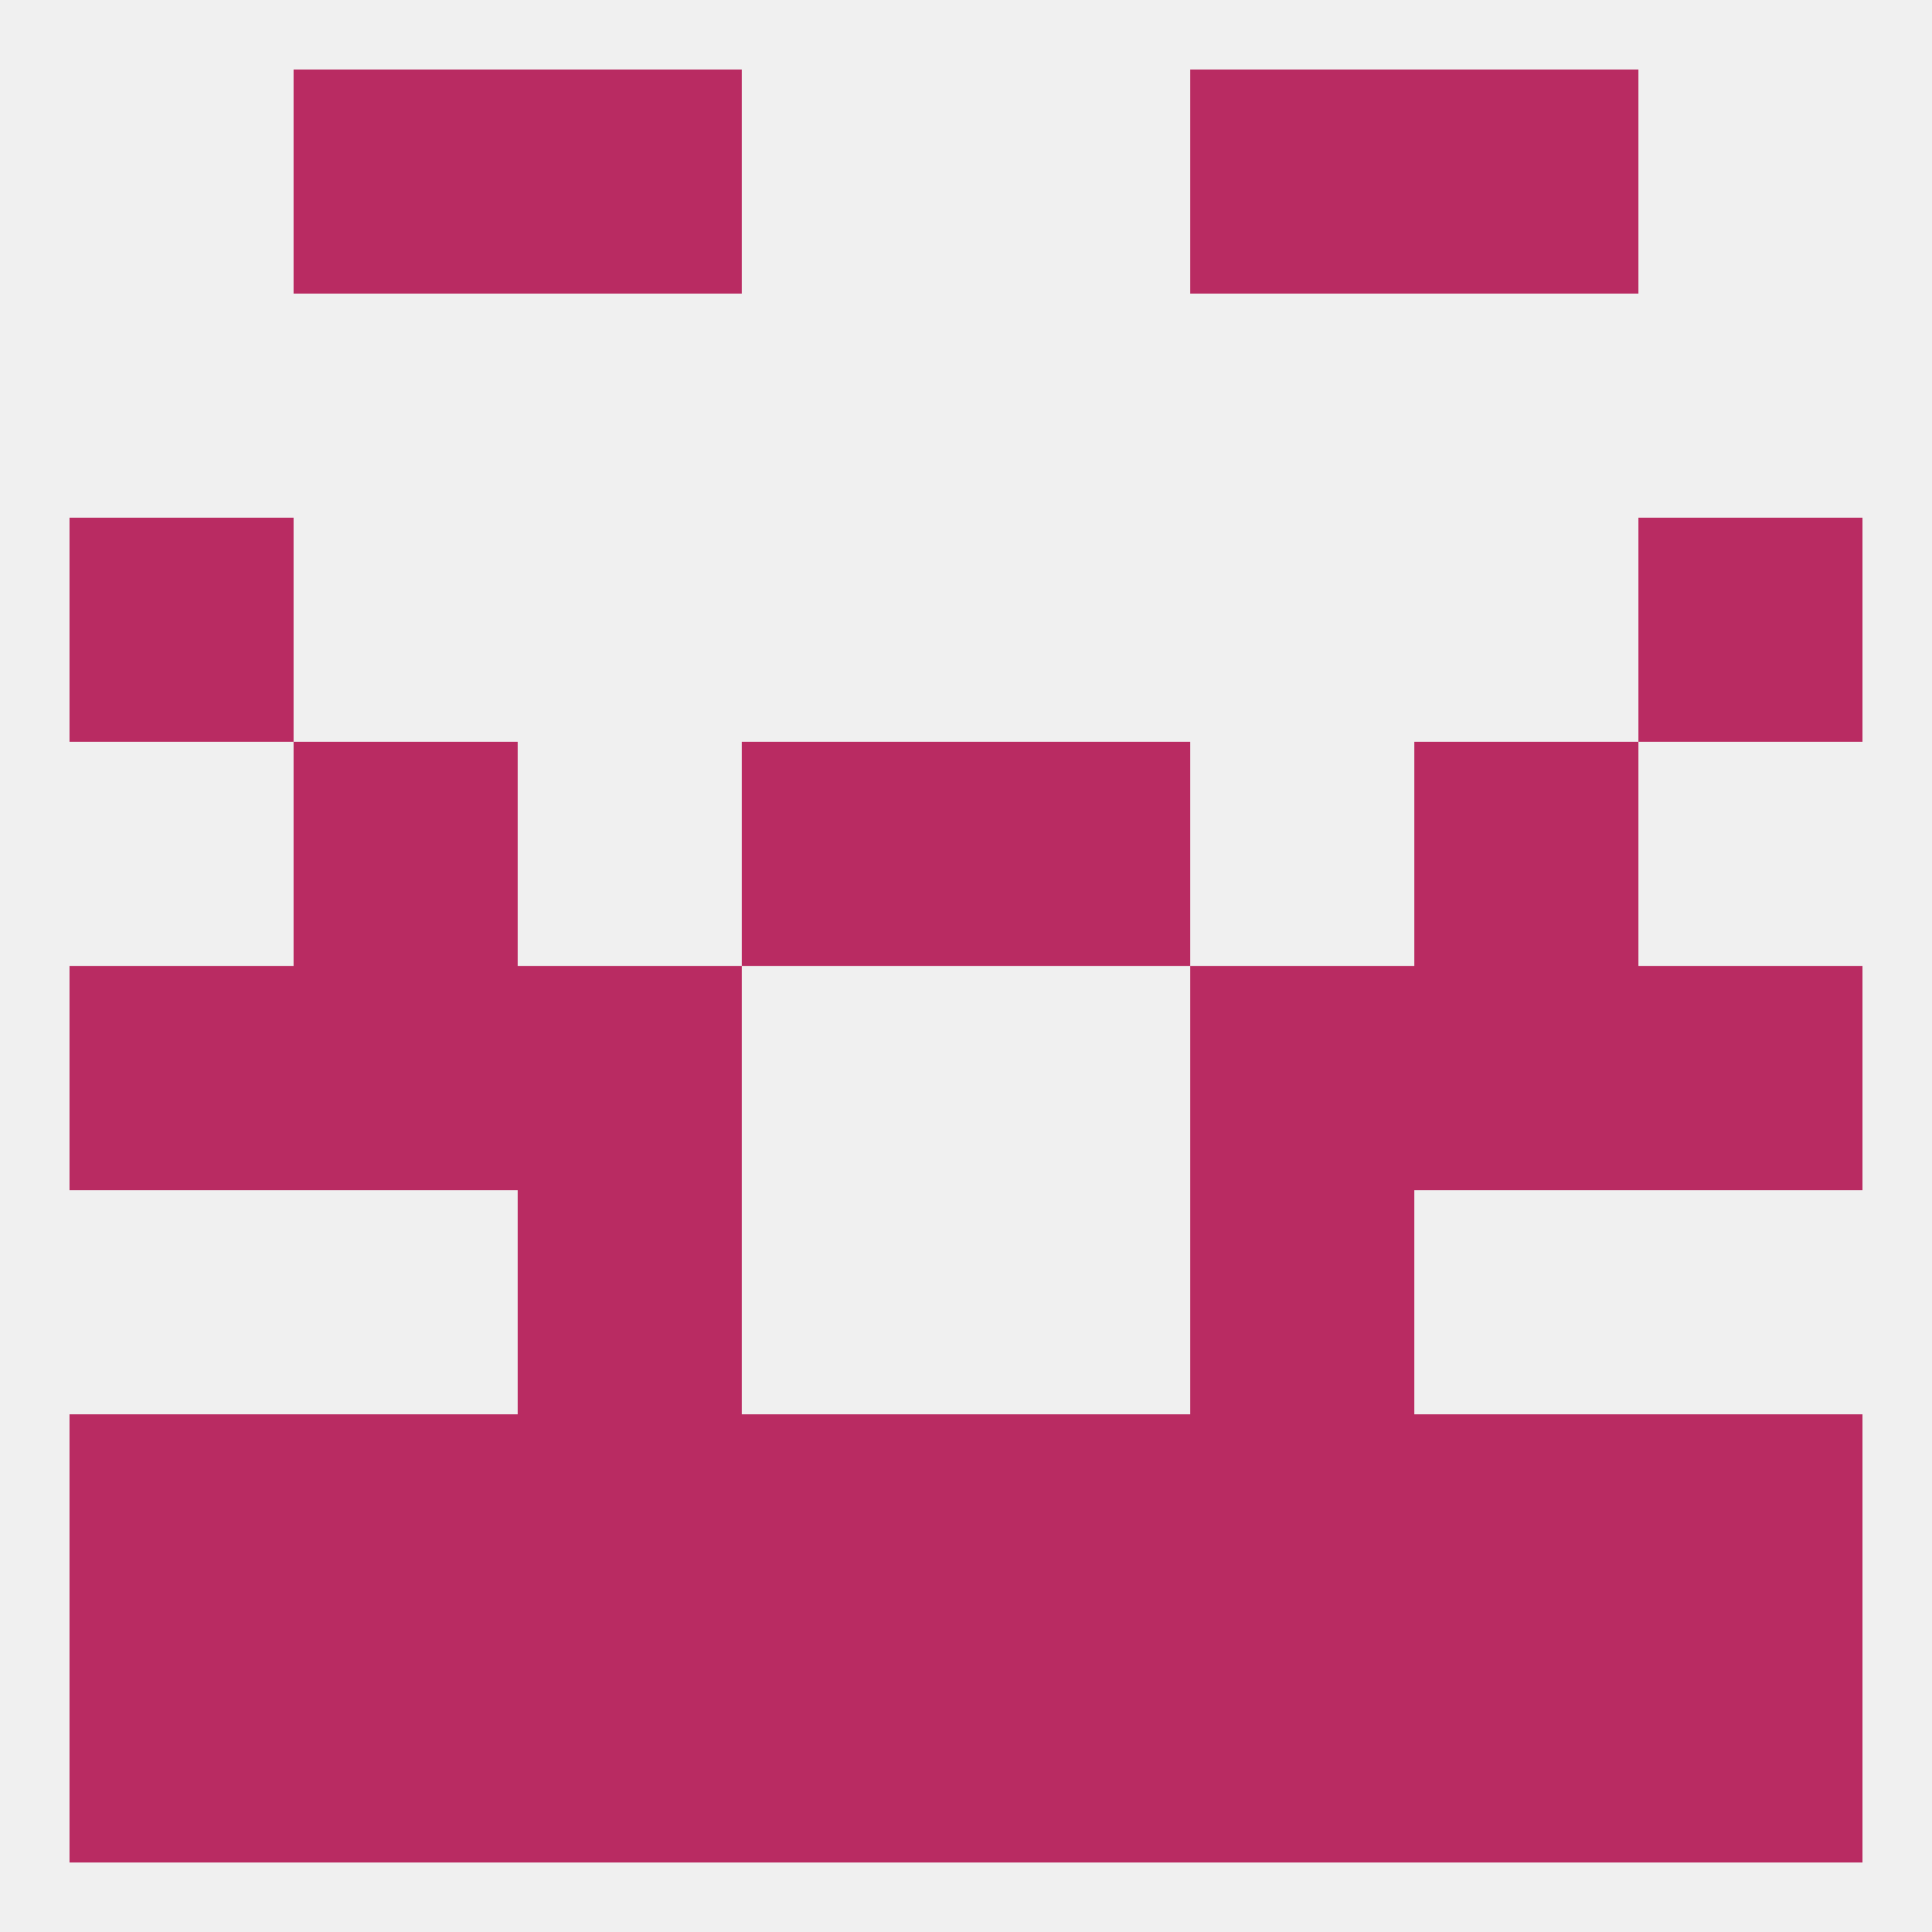
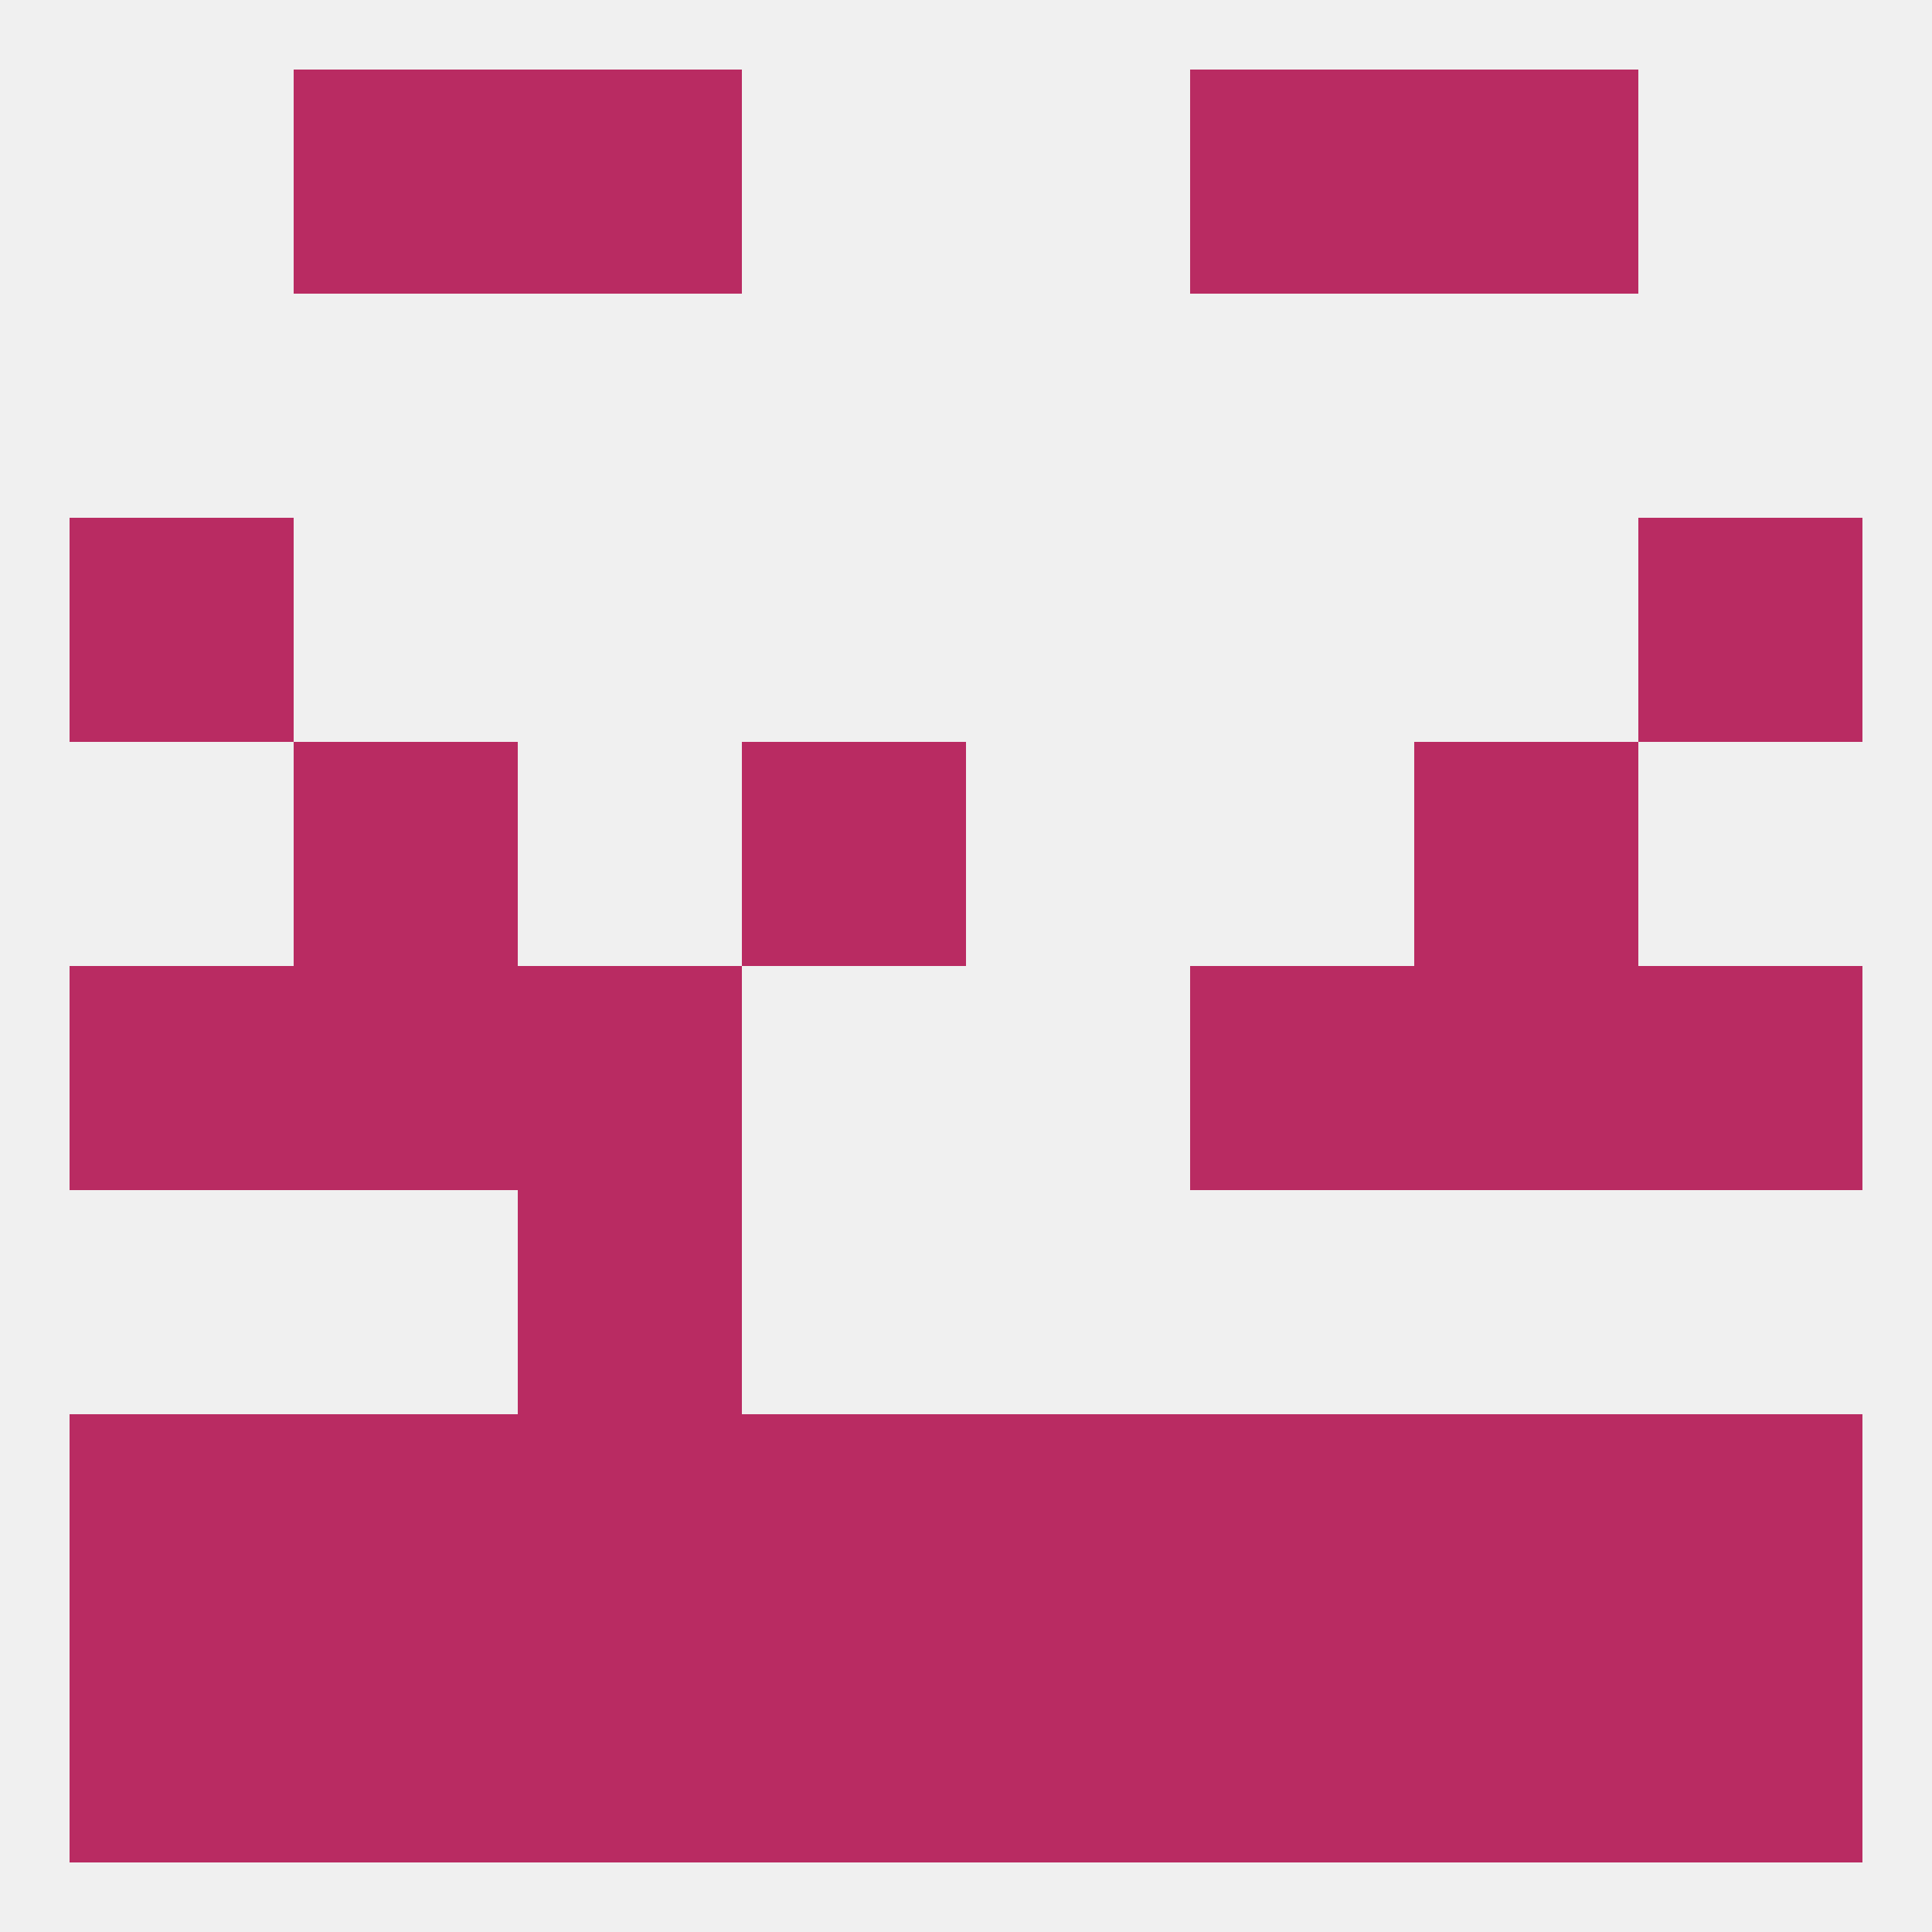
<svg xmlns="http://www.w3.org/2000/svg" version="1.1" baseprofile="full" width="250" height="250" viewBox="0 0 250 250">
  <rect width="100%" height="100%" fill="rgba(240,240,240,255)" />
  <rect x="212" y="212" width="29" height="29" fill="rgba(185,43,98,255)" />
  <rect x="67" y="212" width="29" height="29" fill="rgba(185,43,98,255)" />
  <rect x="125" y="212" width="29" height="29" fill="rgba(185,43,98,255)" />
  <rect x="9" y="212" width="29" height="29" fill="rgba(185,43,98,255)" />
  <rect x="154" y="212" width="29" height="29" fill="rgba(185,43,98,255)" />
  <rect x="38" y="212" width="29" height="29" fill="rgba(185,43,98,255)" />
  <rect x="183" y="212" width="29" height="29" fill="rgba(185,43,98,255)" />
  <rect x="96" y="212" width="29" height="29" fill="rgba(185,43,98,255)" />
  <rect x="38" y="9" width="29" height="29" fill="rgba(185,43,98,255)" />
  <rect x="183" y="9" width="29" height="29" fill="rgba(185,43,98,255)" />
  <rect x="67" y="9" width="29" height="29" fill="rgba(185,43,98,255)" />
  <rect x="154" y="9" width="29" height="29" fill="rgba(185,43,98,255)" />
  <rect x="38" y="125" width="29" height="29" fill="rgba(185,43,98,255)" />
  <rect x="183" y="125" width="29" height="29" fill="rgba(185,43,98,255)" />
  <rect x="67" y="125" width="29" height="29" fill="rgba(185,43,98,255)" />
  <rect x="154" y="125" width="29" height="29" fill="rgba(185,43,98,255)" />
  <rect x="9" y="125" width="29" height="29" fill="rgba(185,43,98,255)" />
  <rect x="212" y="125" width="29" height="29" fill="rgba(185,43,98,255)" />
  <rect x="38" y="96" width="29" height="29" fill="rgba(185,43,98,255)" />
  <rect x="183" y="96" width="29" height="29" fill="rgba(185,43,98,255)" />
  <rect x="96" y="96" width="29" height="29" fill="rgba(185,43,98,255)" />
-   <rect x="125" y="96" width="29" height="29" fill="rgba(185,43,98,255)" />
  <rect x="9" y="67" width="29" height="29" fill="rgba(185,43,98,255)" />
  <rect x="212" y="67" width="29" height="29" fill="rgba(185,43,98,255)" />
  <rect x="67" y="154" width="29" height="29" fill="rgba(185,43,98,255)" />
-   <rect x="154" y="154" width="29" height="29" fill="rgba(185,43,98,255)" />
  <rect x="96" y="183" width="29" height="29" fill="rgba(185,43,98,255)" />
  <rect x="212" y="183" width="29" height="29" fill="rgba(185,43,98,255)" />
  <rect x="67" y="183" width="29" height="29" fill="rgba(185,43,98,255)" />
  <rect x="154" y="183" width="29" height="29" fill="rgba(185,43,98,255)" />
  <rect x="125" y="183" width="29" height="29" fill="rgba(185,43,98,255)" />
  <rect x="38" y="183" width="29" height="29" fill="rgba(185,43,98,255)" />
  <rect x="183" y="183" width="29" height="29" fill="rgba(185,43,98,255)" />
  <rect x="9" y="183" width="29" height="29" fill="rgba(185,43,98,255)" />
</svg>